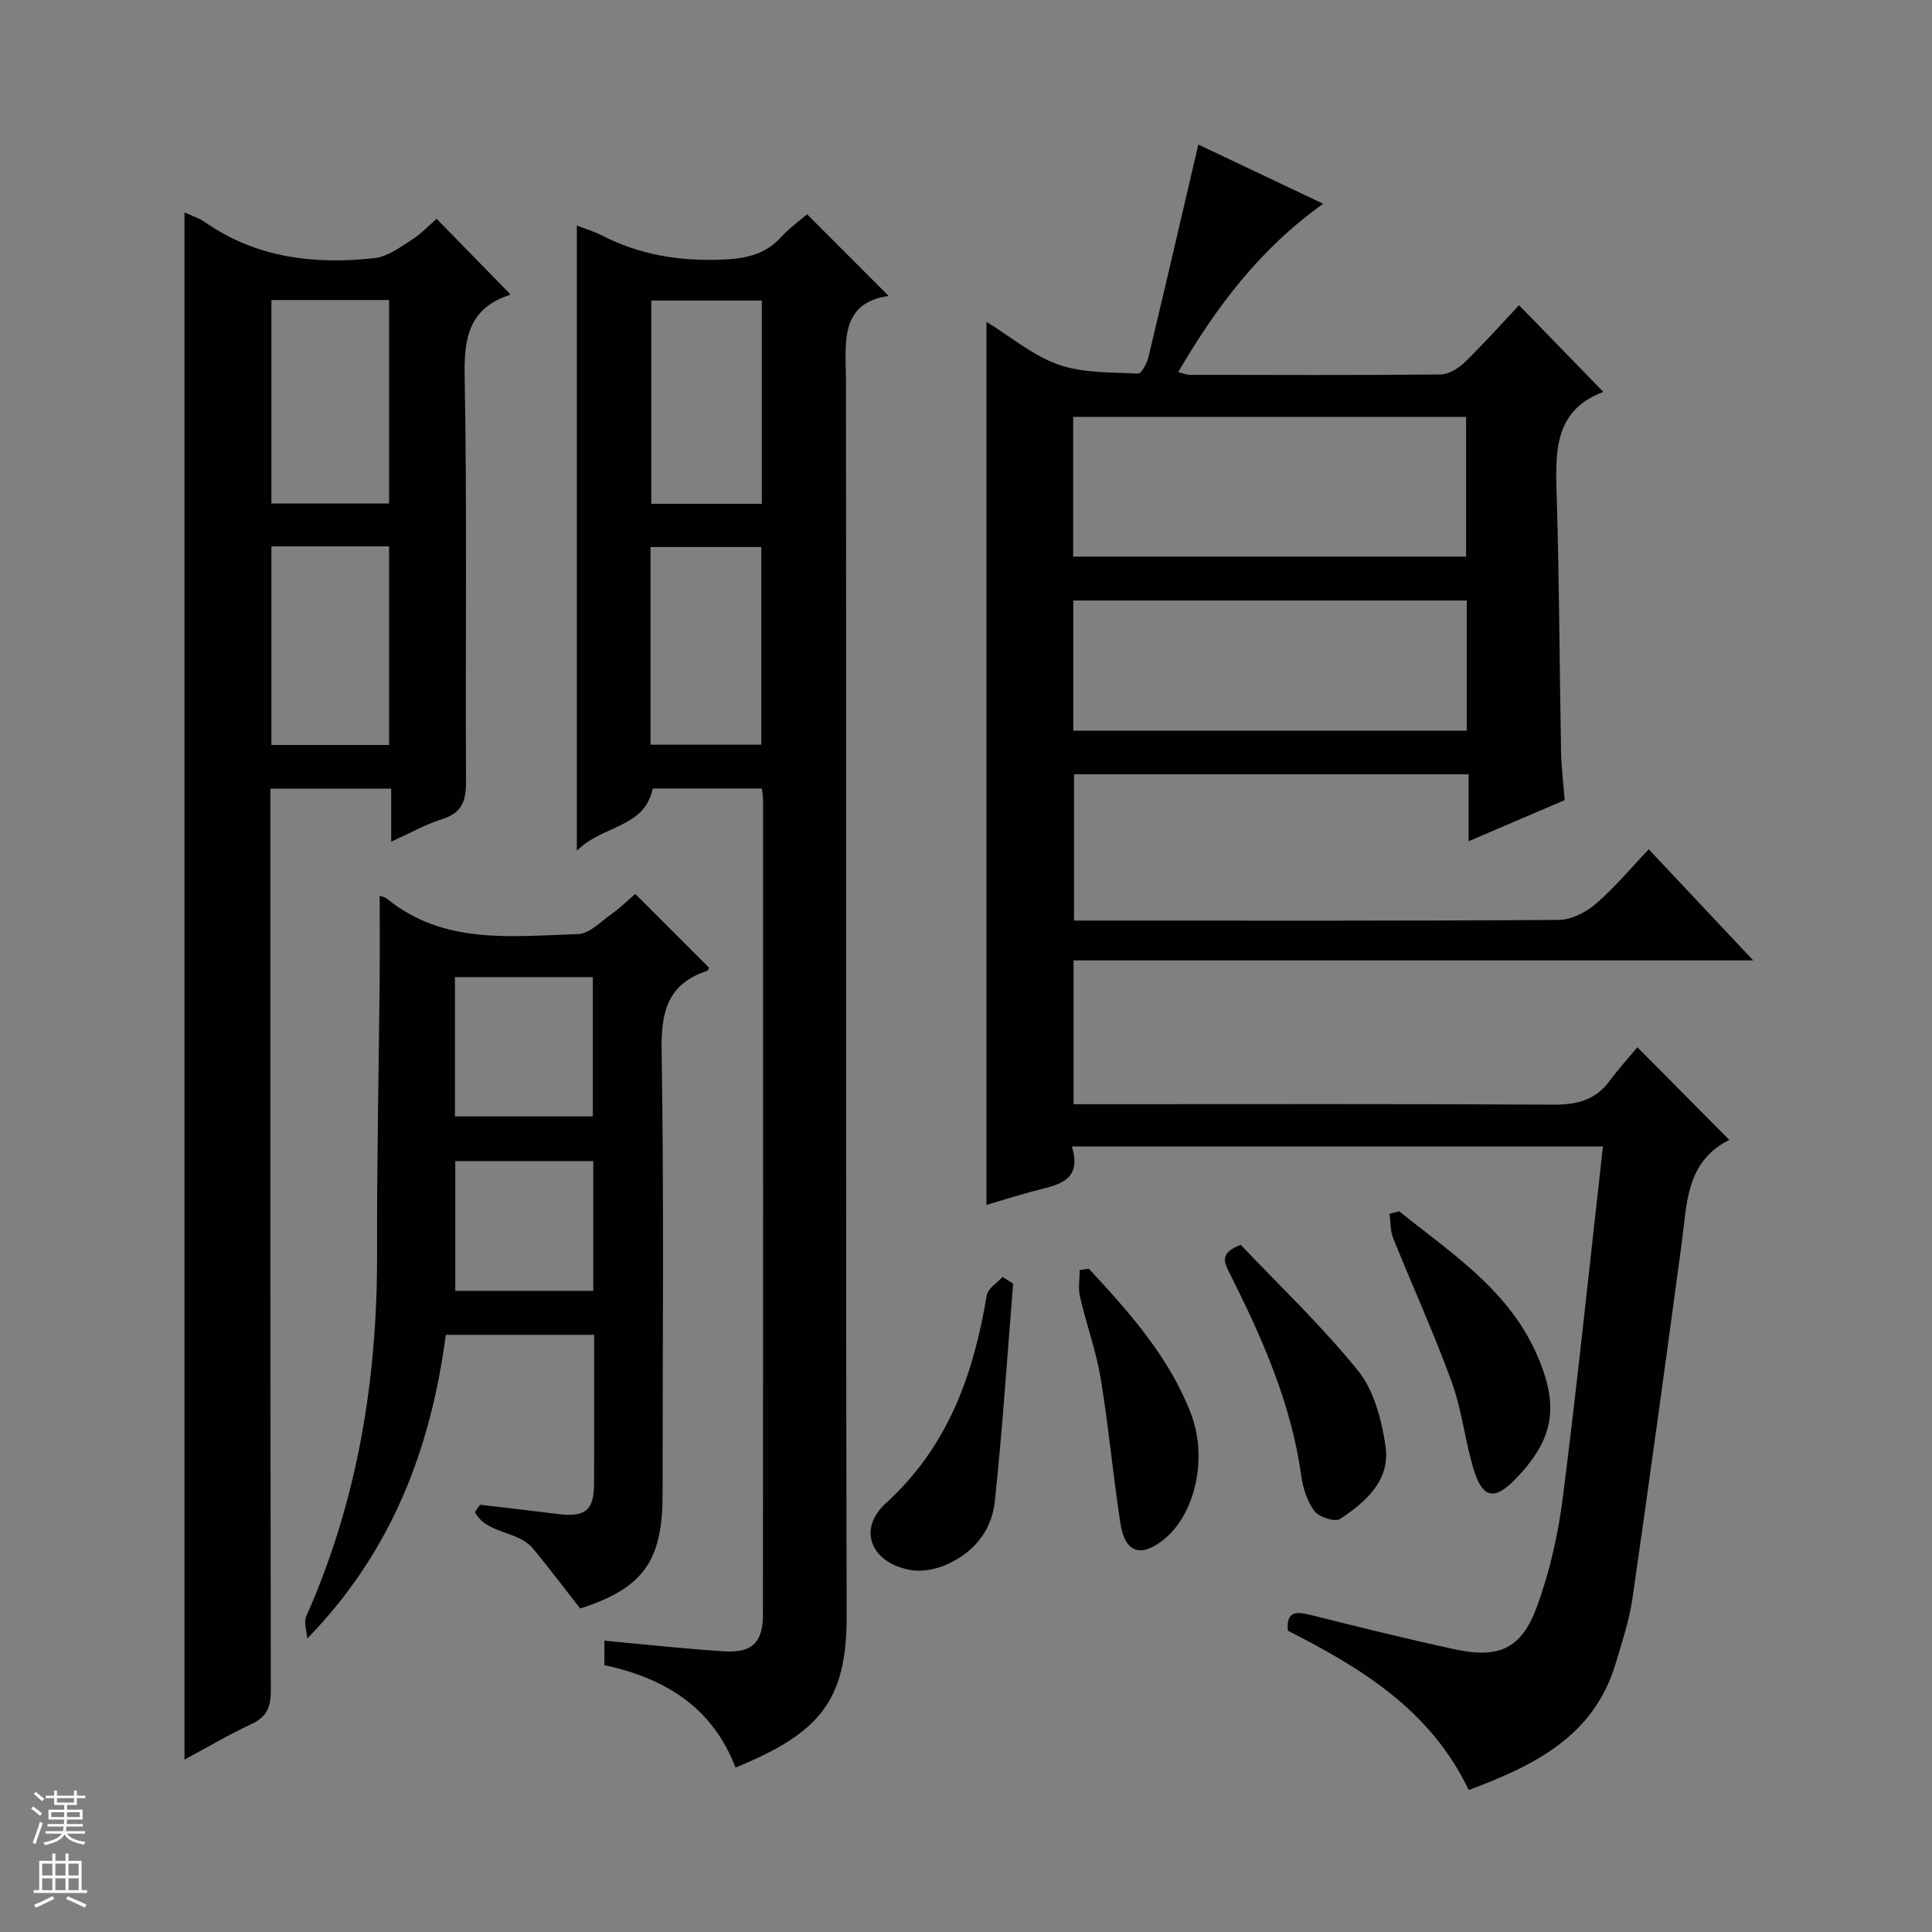
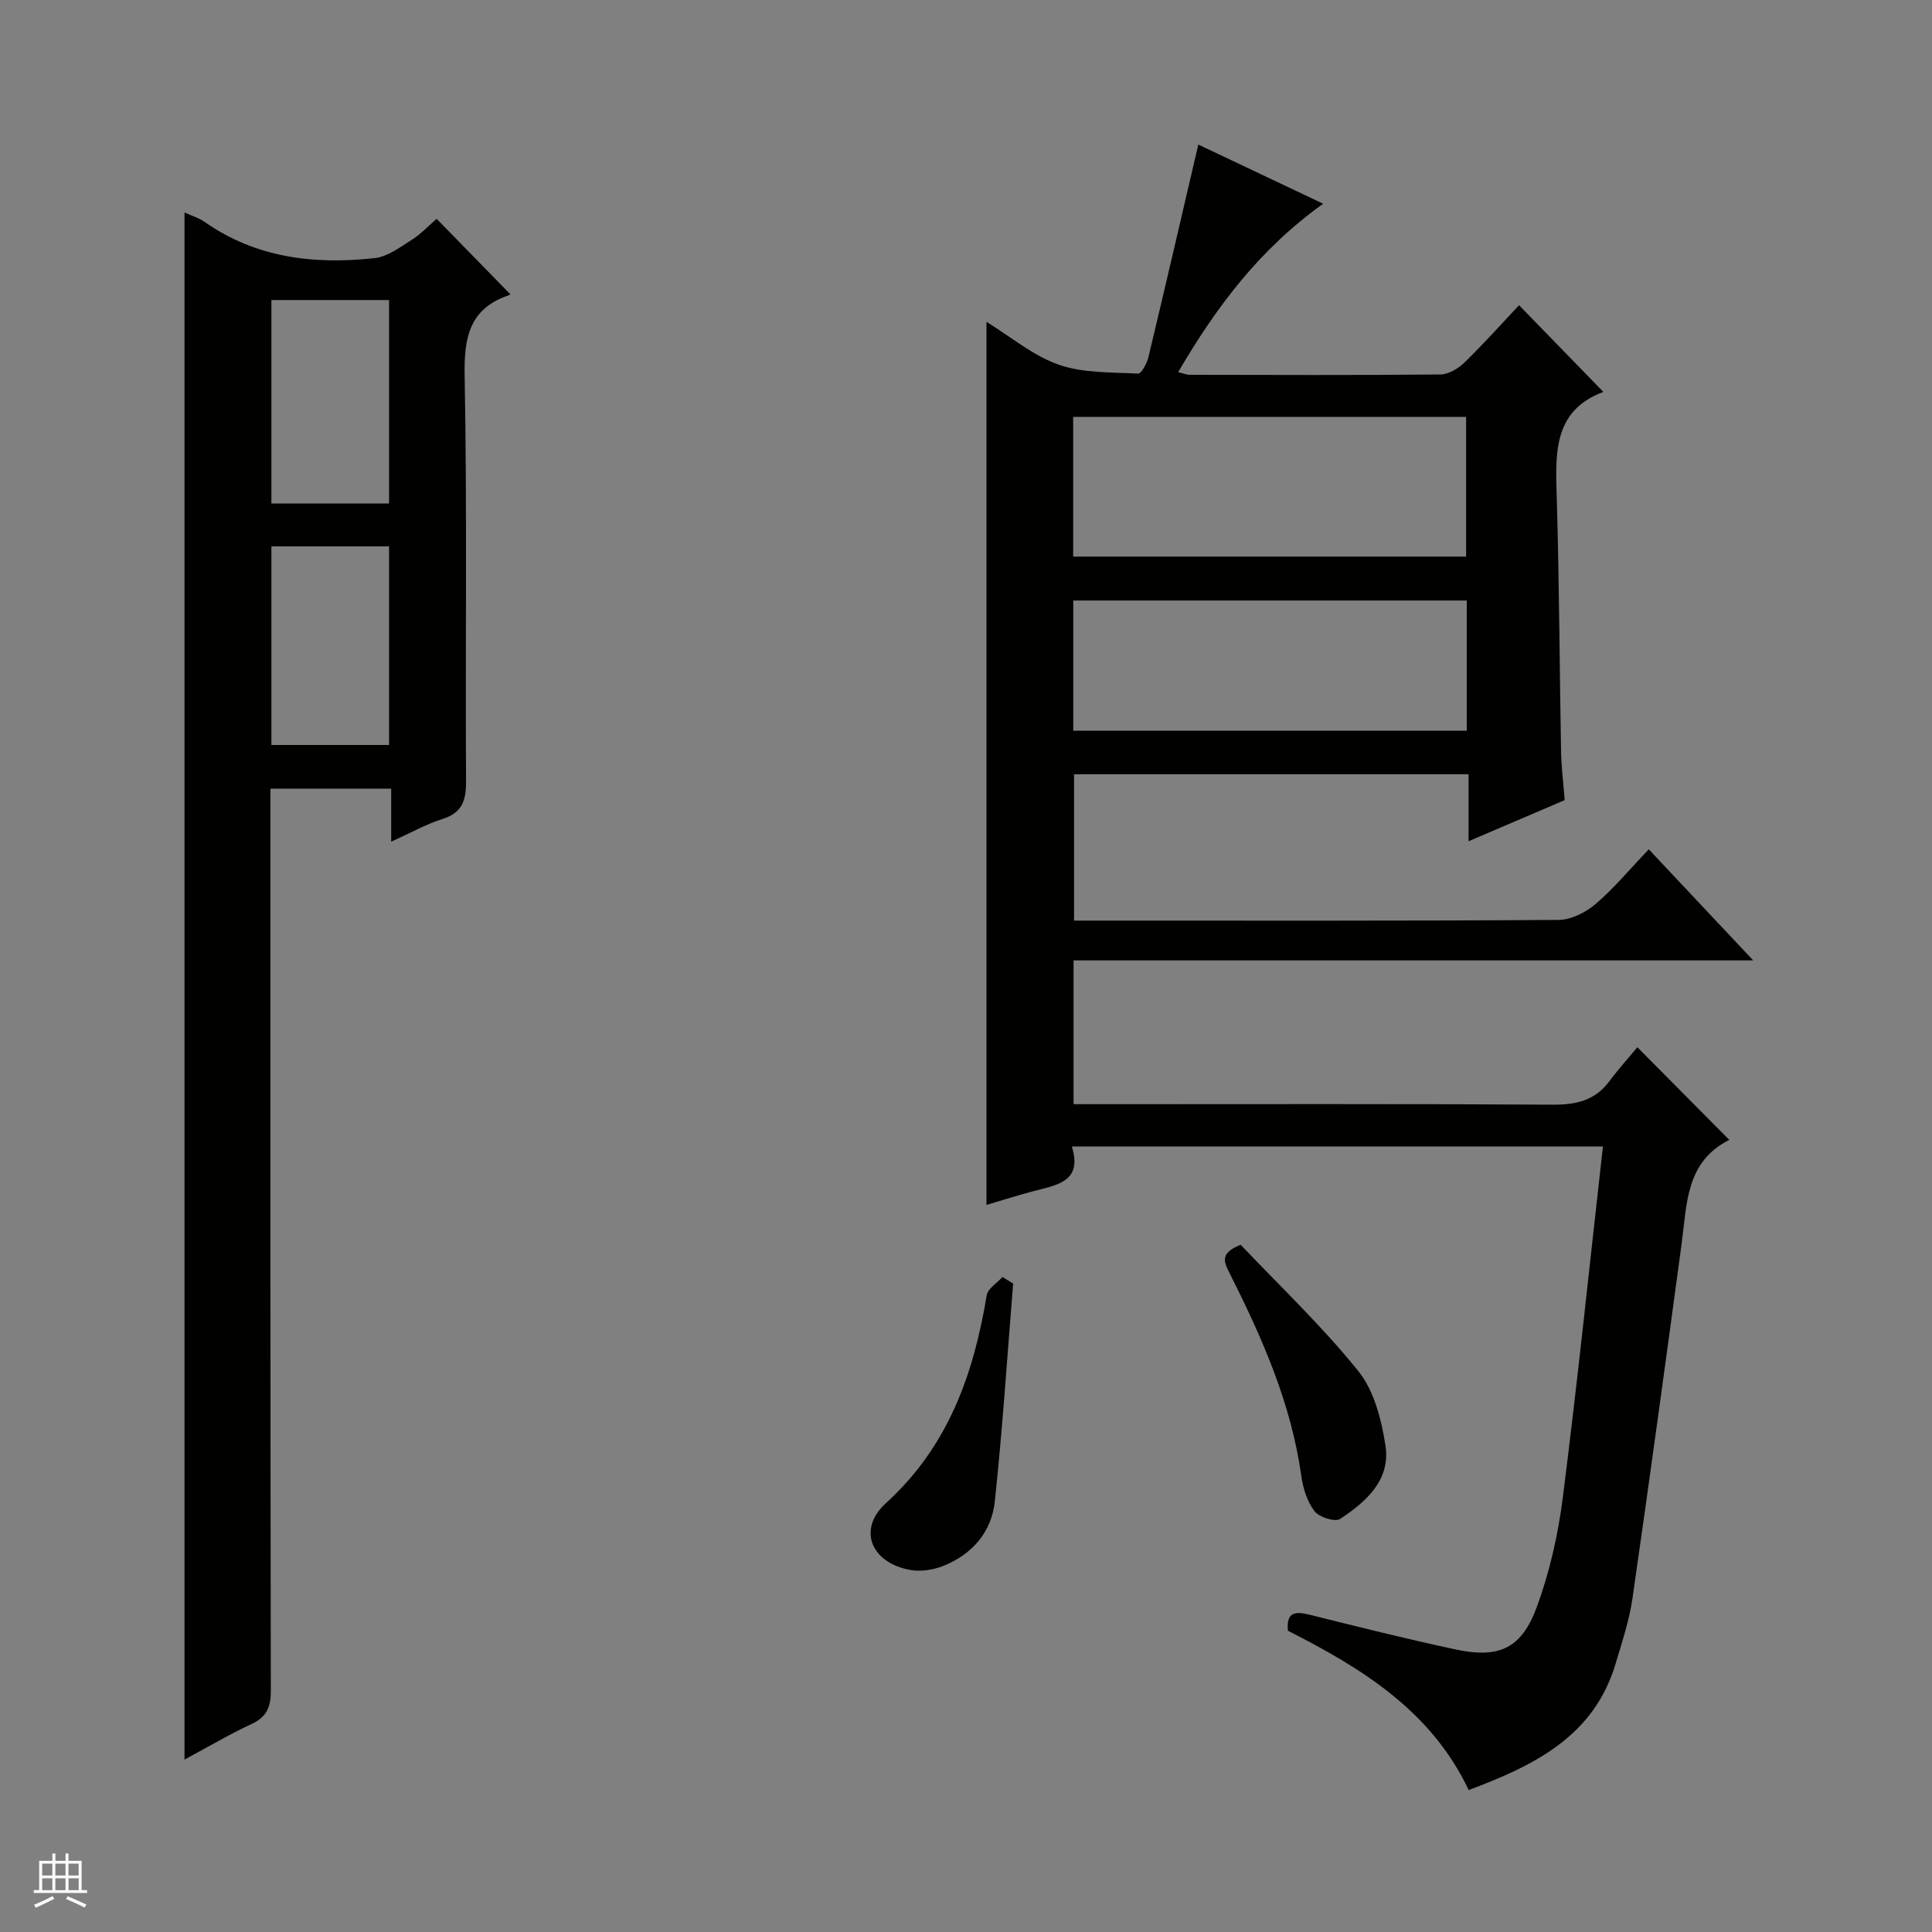
<svg xmlns="http://www.w3.org/2000/svg" enable-background="new 0 0 400 400" viewBox="0 0 400 400">
  <rect x="0" y="0" width="400" height="400" fill="#808080" stroke="none" />
  <g fill="#010100">
    <path d="m323.95 165.66c-6.5 2.78-12.87 5.5-19.9 8.51 0-4.88 0-9.24 0-13.87-27.47 0-54.39 0-81.68 0v30.3h4.83c31.83 0 63.66.08 95.49-.14 2.6-.02 5.64-1.56 7.68-3.31 3.89-3.34 7.21-7.35 10.99-11.31 7.23 7.69 14.03 14.92 21.62 23-47.49 0-93.97 0-140.71 0v29.77h5.72c31.16 0 62.32-.09 93.49.1 4.85.03 8.74-.85 11.72-4.85 1.88-2.53 4-4.87 5.8-7.04 6.83 6.88 12.78 12.88 18.99 19.14.14-.45.14-.01-.05.09-8.92 4.53-8.66 13.19-9.76 21.32-3.31 24.52-6.66 49.04-10.19 73.53-.66 4.57-2.15 9.04-3.48 13.49-4.46 15.01-16.67 21.07-30.43 26.22-7.81-16.46-22.21-25.26-37.44-32.99-.35-3.98 1.6-4.03 4.58-3.29 9.98 2.5 19.97 4.98 30.03 7.15 9.07 1.95 13.75-.1 16.94-8.8 2.66-7.25 4.41-14.99 5.38-22.67 3.05-24.04 5.54-48.16 8.3-72.64-36.84 0-73.07 0-109.96 0 2.3 7.37-3.17 7.97-8 9.26-3.18.85-6.31 1.84-9.67 2.83 0-61.02 0-121.53 0-182.83 5.07 3.12 9.65 7.02 14.94 8.87 5.1 1.78 10.93 1.56 16.46 1.85.67.04 1.83-2.15 2.14-3.45 3.47-14.49 6.83-29.01 10.32-43.97 8.07 3.82 16.67 7.9 25.85 12.25-13.17 9.41-22.14 21.38-30.02 34.86 1.11.28 1.72.56 2.32.56 17.33.03 34.66.1 51.99-.07 1.7-.02 3.72-1.26 5.02-2.53 3.93-3.82 7.59-7.93 11.24-11.81 6.05 6.22 11.55 11.87 17.46 17.95-10.7 3.98-9.9 13.24-9.63 22.59.5 17.3.56 34.62.87 51.93.06 3.1.46 6.24.75 10zm-20.41-50.42c0-9.91 0-19.47 0-28.93-27.32 0-54.25 0-81.35 0v28.93zm.14 36.05c0-9.22 0-17.99 0-26.96-27.29 0-54.33 0-81.47 0v26.96z" />
-     <path d="m152.28 365.96c-4.72-12.36-14.44-18.51-27.15-21.2 0-1.59 0-3.15 0-5.08 8.41.77 16.61 1.71 24.85 2.21 5.74.35 7.97-1.85 7.98-7.58.05-56.31.03-112.63.02-168.94 0-.63-.15-1.26-.25-2.12-7.61 0-15.05 0-22.59 0-1.69 8.22-10.32 7.51-15.71 12.88 0-43.79 0-86.37 0-129.45 1.91.75 3.64 1.27 5.21 2.08 7.73 3.97 15.84 5.31 24.55 5 4.94-.18 9.04-.9 12.48-4.62 1.79-1.94 3.97-3.52 5.43-4.78 5.68 5.69 11.26 11.28 16.88 16.91-10.48 1.5-8.83 10.2-8.82 18.35.06 84.97-.07 169.94.13 254.91.02 17.58-5.5 24.24-23.01 31.43zm-17.44-303.74v42.09h22.89c0-14.15 0-28.01 0-42.09-7.7 0-15.13 0-22.89 0zm-.16 91.96h22.93c0-13.94 0-27.47 0-40.92-7.82 0-15.24 0-22.93 0z" />
    <path d="m38.2 43.99c1.53.7 2.99 1.13 4.16 1.95 10.68 7.49 22.73 8.87 35.21 7.5 2.68-.29 5.26-2.26 7.68-3.79 1.93-1.22 3.53-2.95 5.15-4.35 5.17 5.3 10.14 10.39 15.2 15.57.17-.25.05.15-.18.23-8.19 2.75-9.37 8.65-9.22 16.65.52 27.99.13 55.99.29 83.99.02 3.99-.78 6.53-4.9 7.83-3.43 1.09-6.63 2.9-10.6 4.69 0-3.97 0-7.35 0-10.98-8.45 0-16.37 0-25 0v5.77c0 60.33-.03 120.65.08 180.98.01 3.4-.84 5.45-4.01 6.92-4.65 2.16-9.08 4.79-13.86 7.35 0-106.77 0-213.22 0-320.31zm17.99 18.13v42.12h24.36c0-14.24 0-28.13 0-42.12-8.2 0-16.01 0-24.36 0zm0 51v41.12h24.36c0-13.91 0-27.46 0-41.12-8.2 0-16.01 0-24.36 0z" />
-     <path d="m99.39 311.54c5.41.64 10.82 1.26 16.23 1.93 5.57.69 7.36-.78 7.38-6.32.03-10.15.01-20.29.01-30.79-10.31 0-20.36 0-30.71 0-3.1 23.6-11.22 44.98-28.69 62.88-.1-1.55-.76-3.36-.2-4.62 10.66-23.97 14.74-49.15 14.66-75.22-.06-18.8.36-37.6.53-56.4.05-5.79.01-11.57.01-17.54.35.13 1.02.22 1.47.59 11.85 9.64 25.93 7.77 39.6 7.34 2.38-.07 4.76-2.62 7-4.21 1.74-1.23 3.27-2.75 4.84-4.1l15.28 15.28c-.1.17-.19.59-.4.65-8.11 2.66-9.55 8.38-9.42 16.43.5 30.65.2 61.31.2 91.97 0 13.92-4.12 19.44-17.05 23.61-3.4-4.32-6.51-8.5-9.86-12.49-3.07-3.66-9.51-2.87-11.95-7.47.35-.52.71-1.02 1.07-1.52zm-5.2-80.4h28.55c0-9.86 0-19.28 0-28.84-9.63 0-19 0-28.55 0zm28.64 9.25c-9.9 0-19.27 0-28.57 0v26.87h28.57c0-9.1 0-17.87 0-26.87z" />
-     <path d="m289.7 250.79c10.67 8.61 22.44 16.11 28.37 29.4 4.86 10.88 3.77 17.78-4.49 26.21-4.11 4.2-6.6 3.82-8.39-1.92-1.87-5.99-2.47-12.41-4.6-18.28-3.67-10.09-8.14-19.89-12.15-29.86-.62-1.54-.52-3.36-.76-5.05.69-.17 1.35-.33 2.02-.5z" />
    <path d="m256.87 257.72c7.97 8.41 16.79 16.76 24.34 26.13 3.29 4.07 4.82 10.11 5.64 15.48 1.08 7.09-4.03 11.62-9.4 15.15-1.04.69-4.35-.36-5.29-1.6-1.52-2-2.39-4.76-2.74-7.32-2.1-15.01-8.12-28.61-14.84-41.95-1.19-2.37-2.08-4.17 2.29-5.89z" />
    <path d="m209.76 265.76c-1.22 15.03-2.2 30.08-3.79 45.07-.67 6.34-4.68 11-10.69 13.38-2.05.81-4.58 1.22-6.72.85-8.18-1.42-11.14-8.39-5.14-13.85 12.88-11.72 18.14-26.61 20.87-43.03.23-1.41 2.14-2.54 3.27-3.8.74.45 1.47.91 2.2 1.38z" />
-     <path d="m225.44 262.68c8.35 9.01 16.55 18.17 21.09 29.89 3.59 9.25.95 20.95-5.6 26.19-4.73 3.79-8.03 2.71-8.96-3.35-1.54-9.99-2.44-20.08-4.09-30.05-.95-5.7-2.97-11.22-4.28-16.87-.41-1.76-.06-3.7-.06-5.55.63-.08 1.27-.17 1.9-.26z" />
  </g>
-   <path d="m6.45 374.46.42-.45c.65.47 1.27.95 1.85 1.44l-.45.49c-.66-.56-1.26-1.06-1.83-1.48m.93 7.33-.63-.26c.55-1.36 1.05-2.8 1.52-4.33.19.1.38.19.59.27-.46 1.29-.95 2.73-1.48 4.32m-.38-10.38.44-.42c.43.34 1.01.82 1.74 1.44l-.49.49c-.53-.51-1.09-1.01-1.69-1.51m2.5.35h1.72v-1.04h.59v1.04h3.52v-1.04h.59v1.04h1.75v.53h-1.75v1.42h-2.03v.97h3.22v2.03h-3.24c0 .35-.01.66-.03.93h3.32v.53h-3.37c-.03.27-.08.58-.15.94h3.96v.53h-3.71c.67.92 1.93 1.48 3.79 1.68-.13.24-.23.44-.29.59-2.13-.38-3.48-1.08-4.04-2.12-.43.97-1.77 1.72-4.03 2.23-.09-.19-.2-.37-.33-.55 2.1-.42 3.37-1.03 3.81-1.83h-3.36v-.53h3.58c.08-.29.13-.61.16-.94h-3.33v-.53h3.39c.02-.27.04-.58.04-.93h-3.23v-2.03h3.25v-.97h-2.07v-1.42h-1.73zm1.12 3.44v1h2.65c.01-.3.02-.44.01-.4v-.25-.35zm1.19-2h3.52v-.91h-3.52zm4.71 2h-2.63v.59c0 .15-.01.28-.01.4h2.64z" fill="#fafafc" />
  <path d="m13.55 383.74h.63v1.52h2.72v6.07h1.13v.6h-11.05v-.6h1.13v-6.07h2.73v-1.52h.63v1.52h2.1v-1.52zm-2.68 8.83.38.56c-1.24.63-2.53 1.25-3.85 1.85-.1-.21-.21-.42-.34-.63 1.36-.55 2.63-1.15 3.81-1.78m-2.13-4.27h2.1v-2.45h-2.1zm0 3.04h2.1v-2.46h-2.1zm2.72-3.04h2.1v-2.45h-2.1zm0 3.04h2.1v-2.46h-2.1zm6.07 3.6c-1.41-.71-2.7-1.3-3.86-1.78l.35-.56c1.45.62 2.75 1.19 3.88 1.72zm-1.25-9.09h-2.1v2.45h2.1zm-2.09 5.49h2.1v-2.46h-2.1z" fill="#fafafc" />
</svg>